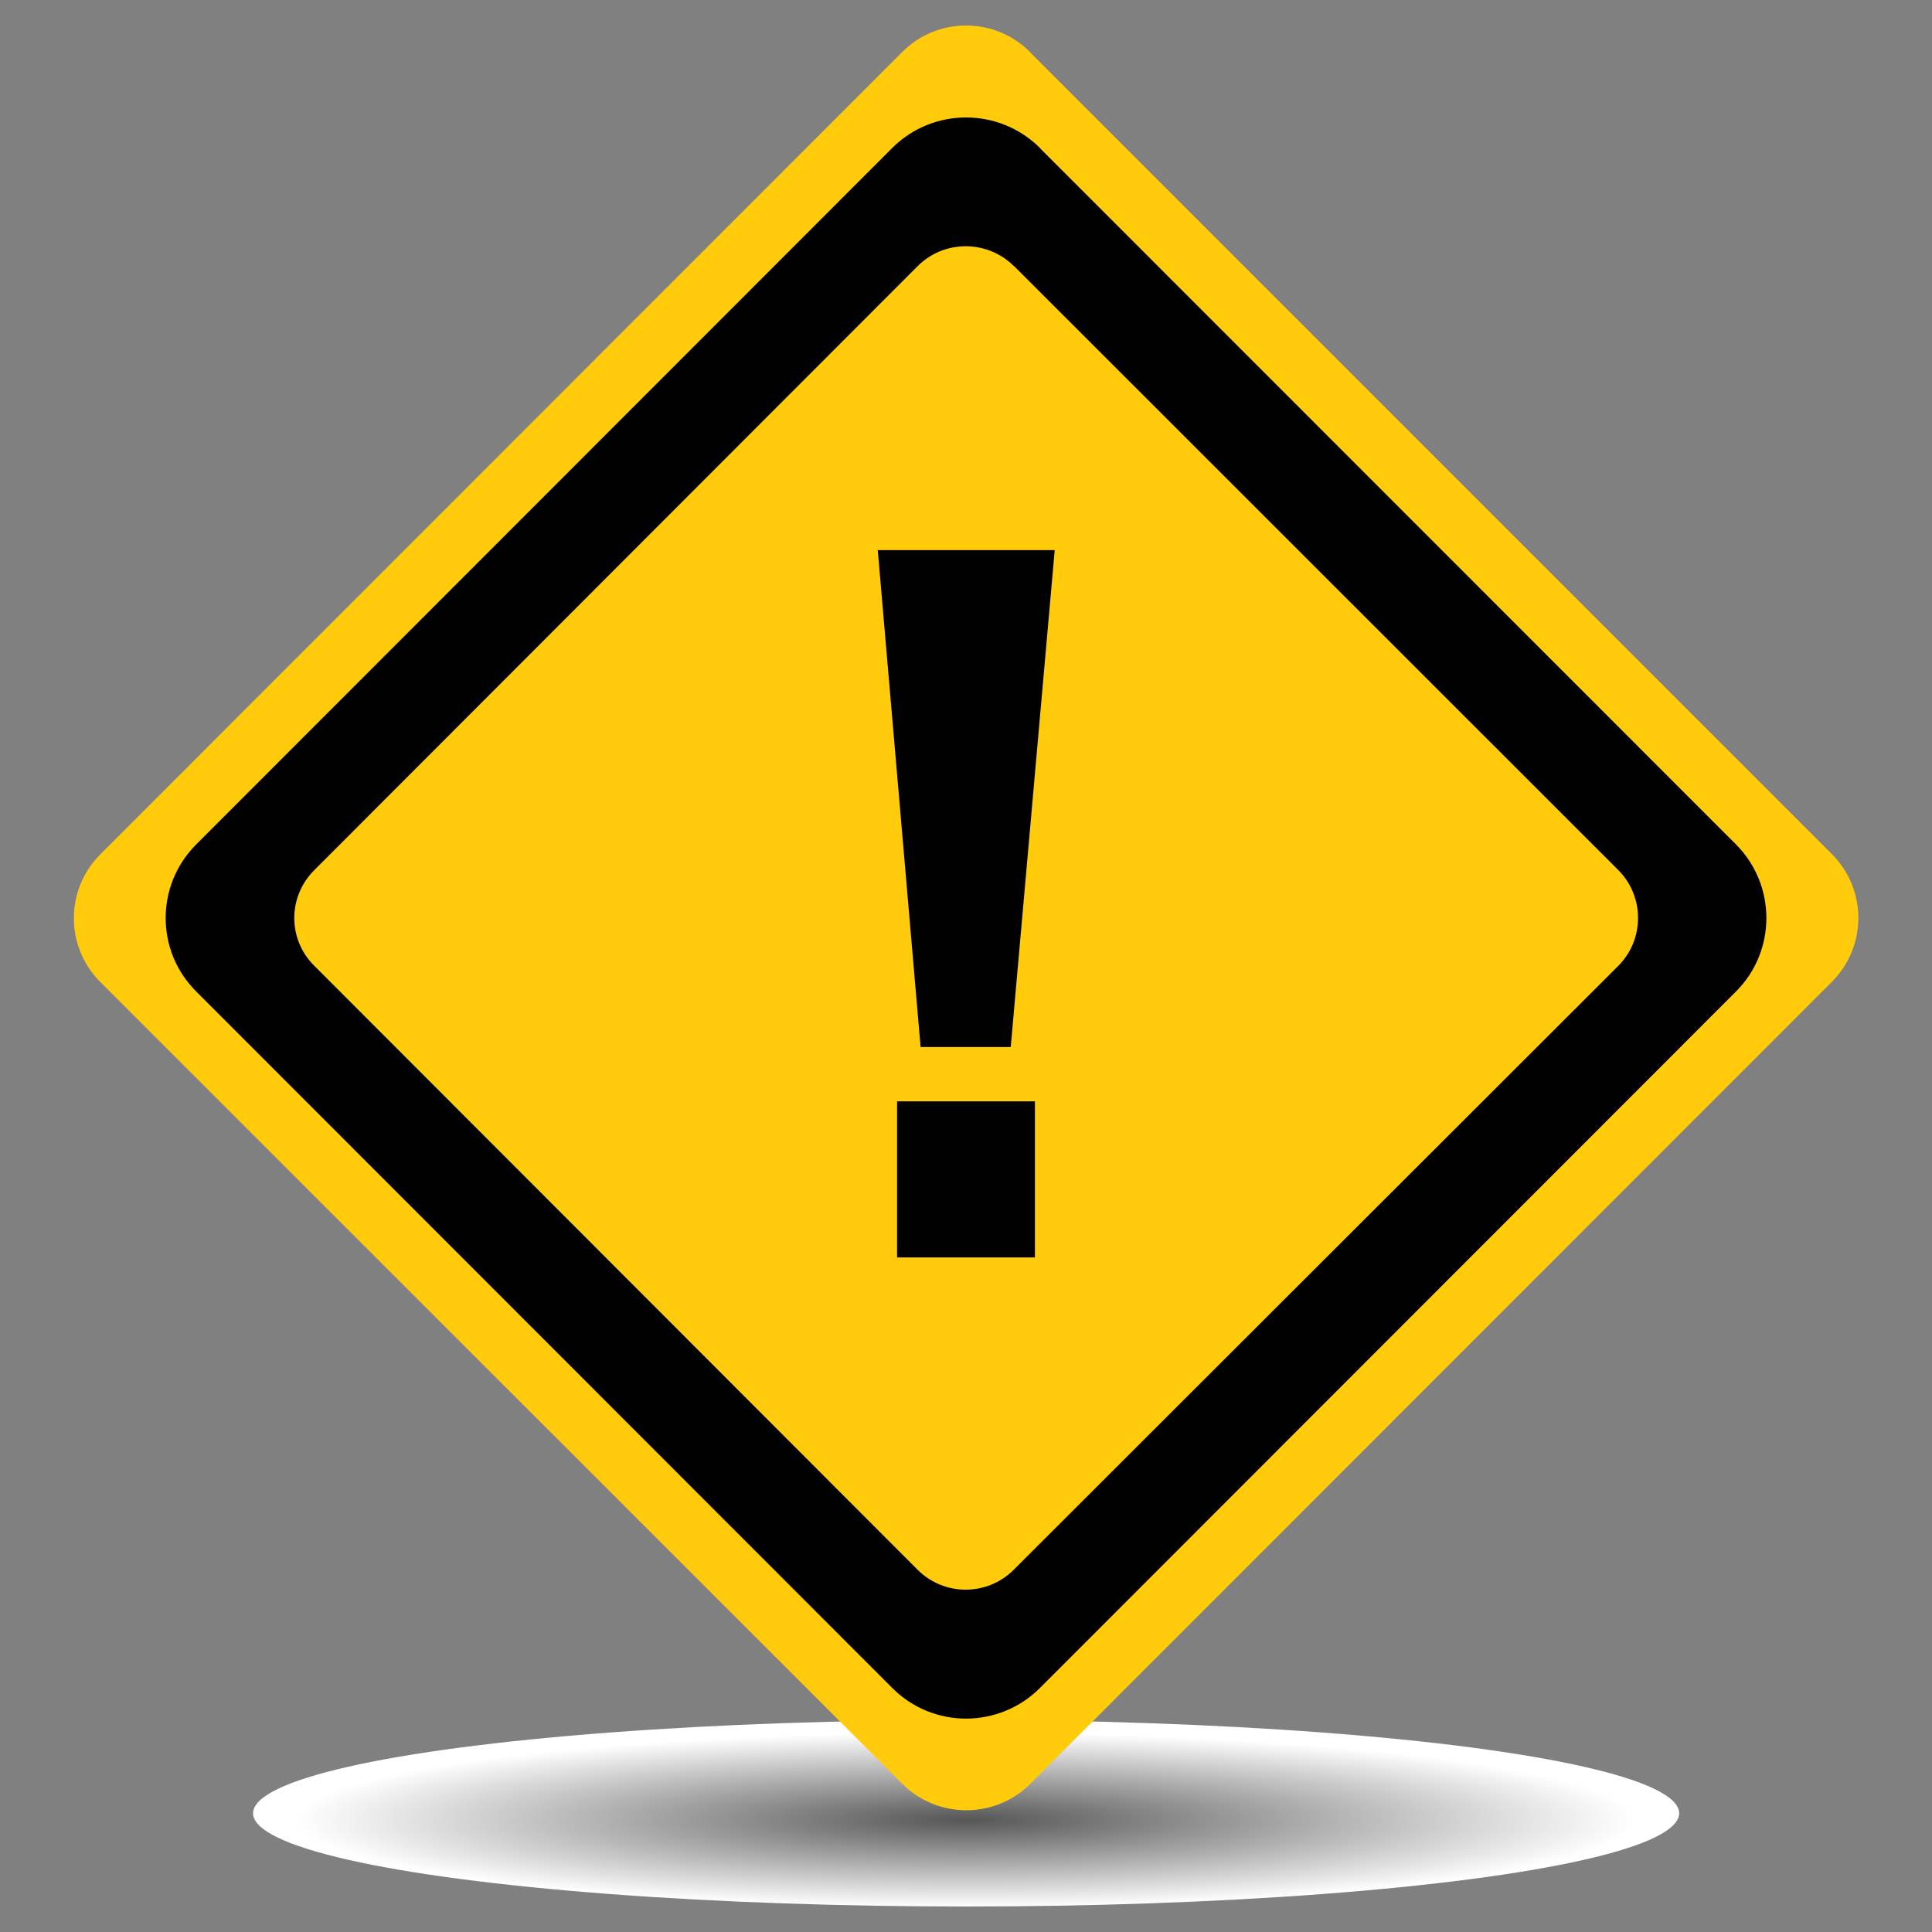
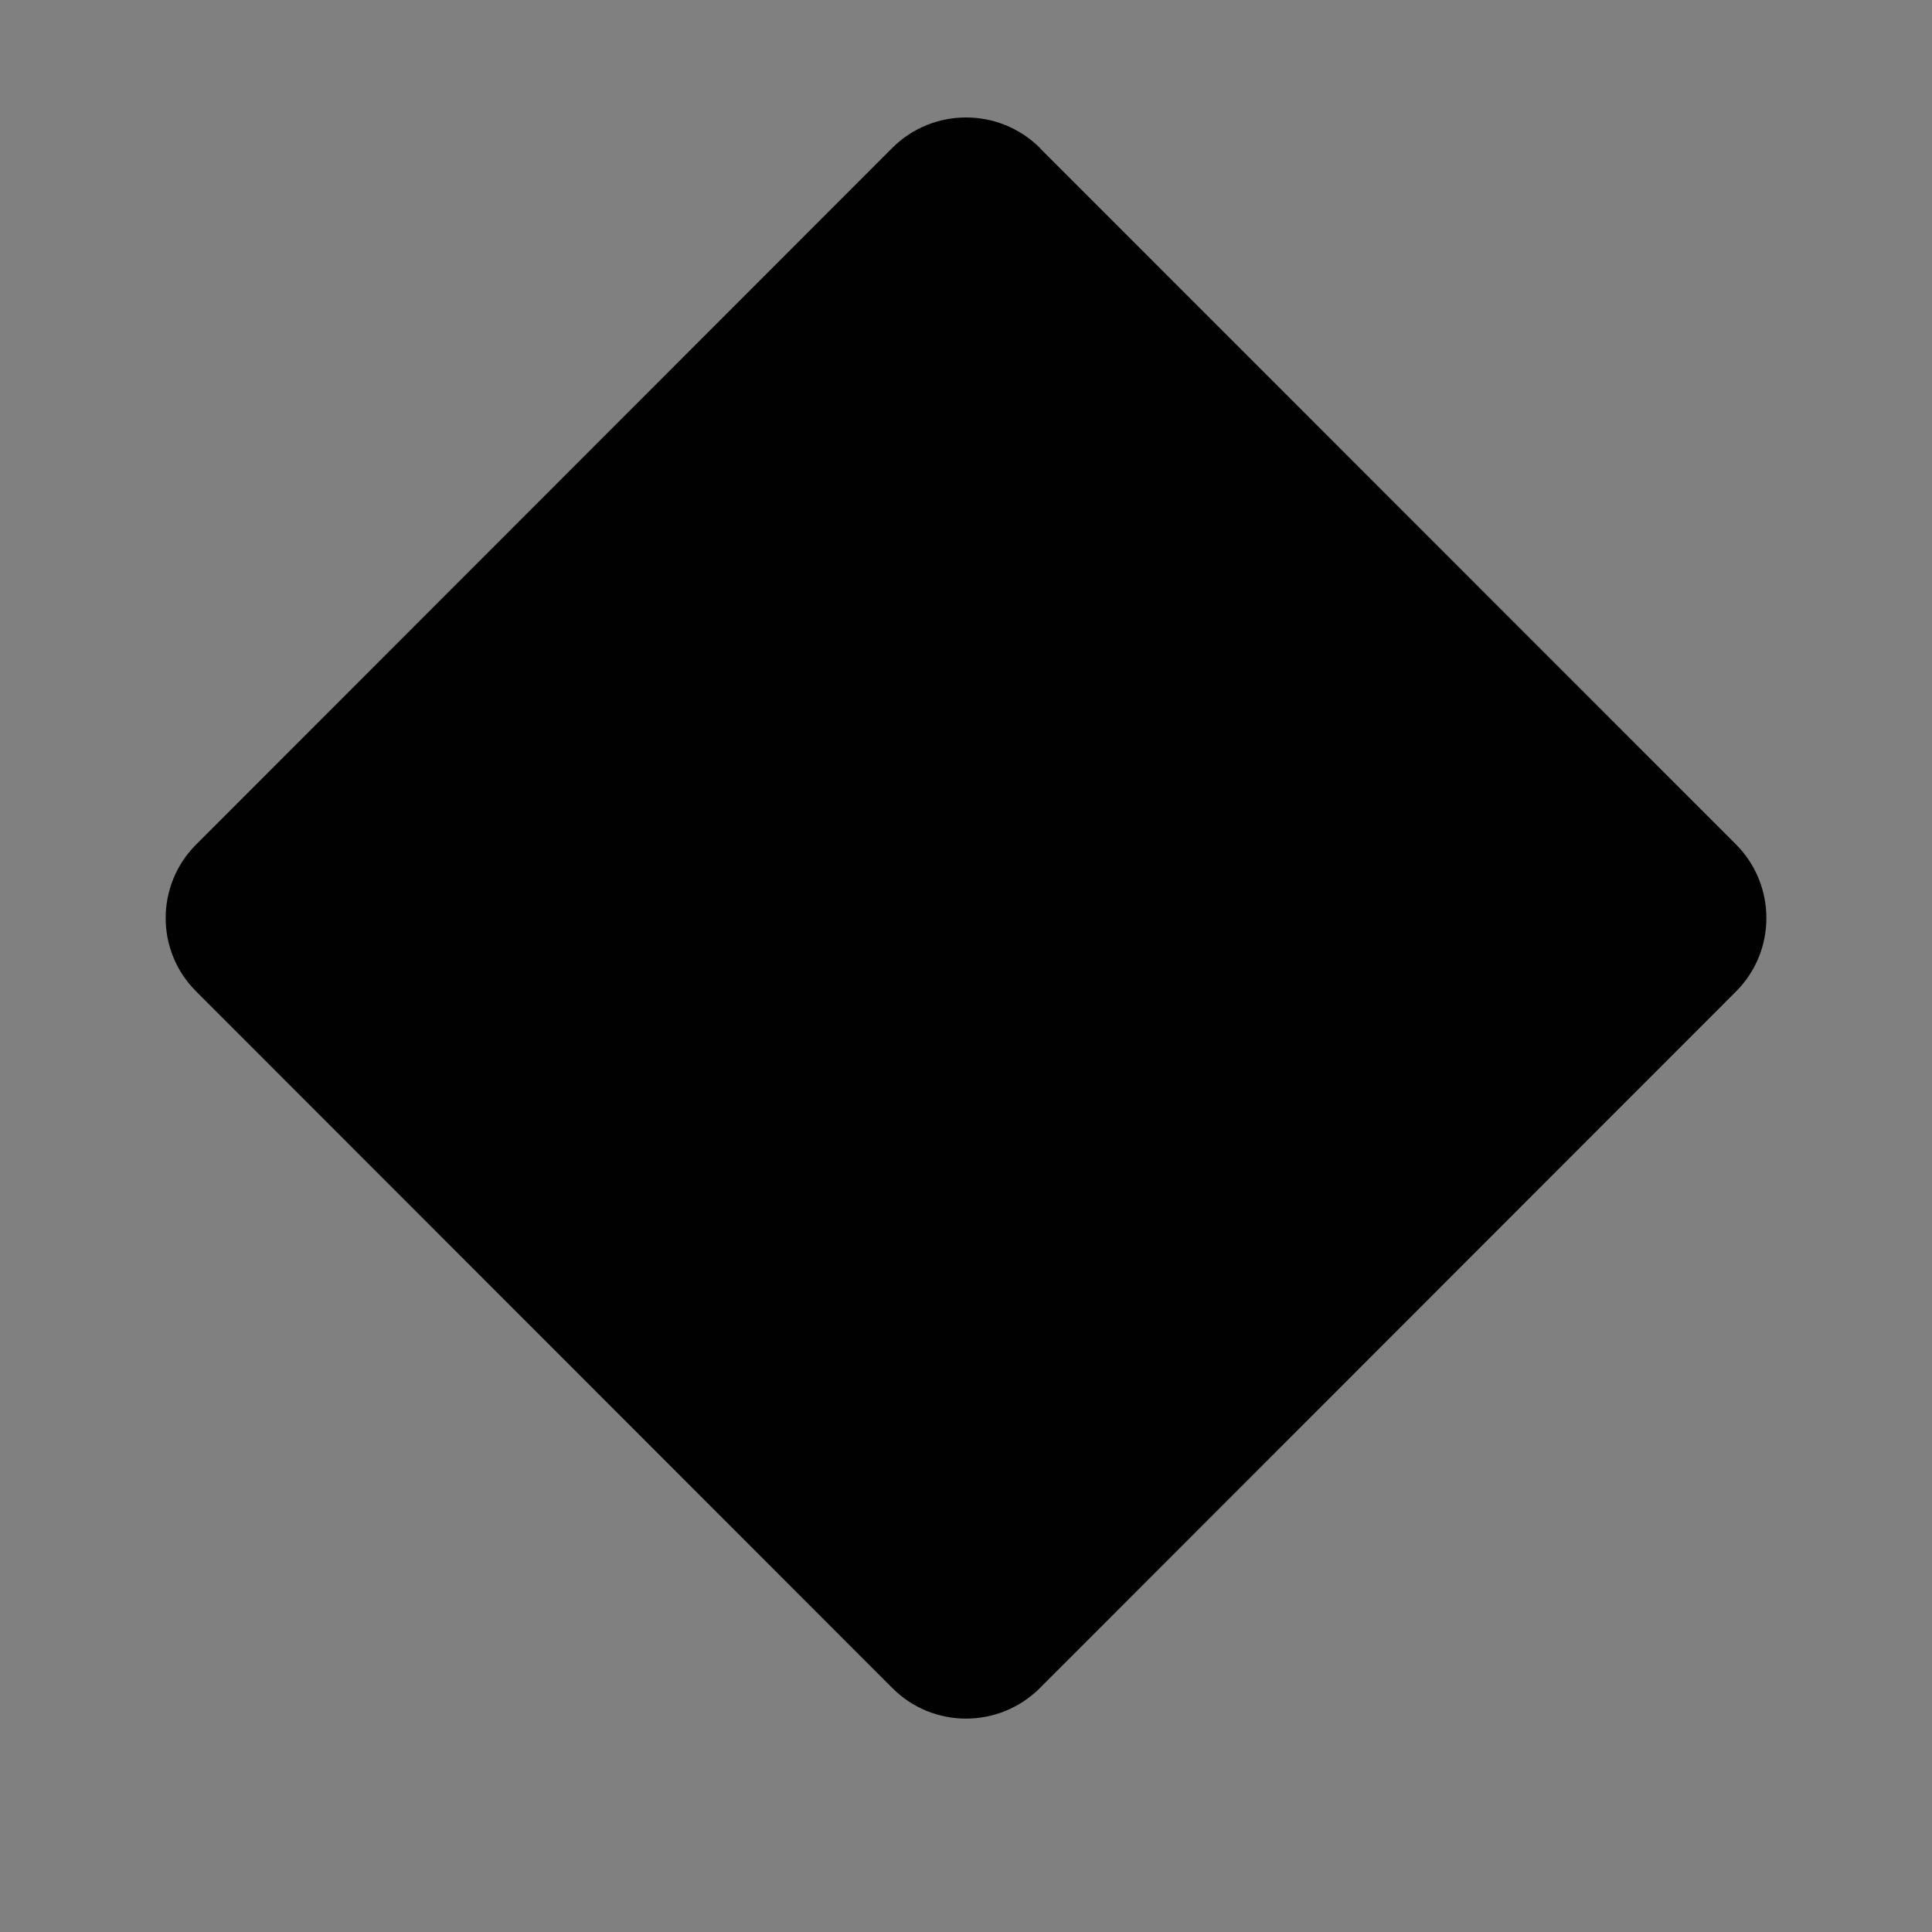
<svg xmlns="http://www.w3.org/2000/svg" width="87.87" height="87.87" viewBox="0 0 87.87 87.87">
  <rect x="0" y="0" width="87.87" height="87.87" fill="#808080" stroke="none" />
  <radialGradient id="a" cx="45.72" cy="-3077.09" r="50.37" gradientTransform="matrix(.644 0 0 .084 14.49 341.25)" gradientUnits="userSpaceOnUse">
    <stop offset="0" stop-color="#565656" />
    <stop offset=".94" stop-color="#FFF" />
  </radialGradient>
-   <ellipse cx="43.94" cy="82.47" fill="url(#a)" fill-rule="evenodd" clip-rule="evenodd" rx="32.43" ry="4.24" />
-   <path fill="#FFCB0B" fill-rule="evenodd" d="M46.84 2.37l36.48 36.48c1.6 1.6 1.6 4.2 0 5.8l-36.48 36.5c-1.6 1.58-4.2 1.58-5.8-.02L4.56 44.66c-1.6-1.6-1.6-4.2 0-5.8l36.48-36.5c1.6-1.6 4.2-1.6 5.8 0z" clip-rule="evenodd" />
  <path fill="#010101" fill-rule="evenodd" d="M47.3 6.74L78.95 38.4c1.85 1.85 1.85 4.86 0 6.7L47.3 76.77c-1.86 1.86-4.87 1.86-6.72 0L8.93 45.1c-1.86-1.84-1.86-4.85 0-6.7L40.58 6.73c1.85-1.85 4.86-1.85 6.72 0z" clip-rule="evenodd" />
-   <path fill="#FFCB0B" fill-rule="evenodd" d="M46.12 12.1L73.6 39.57c1.2 1.2 1.2 3.16 0 4.36L46.1 71.4c-1.2 1.2-3.16 1.2-4.36 0L14.3 43.93c-1.22-1.2-1.22-3.15 0-4.36L41.74 12.1c1.2-1.2 3.16-1.2 4.37 0z" clip-rule="evenodd" />
-   <path fill="#010101" d="M39.9 25.02h8.07l-2 22.6h-4.1L39.92 25zm.9 25.07h6.27v7.1H40.8v-7.1z" />
</svg>